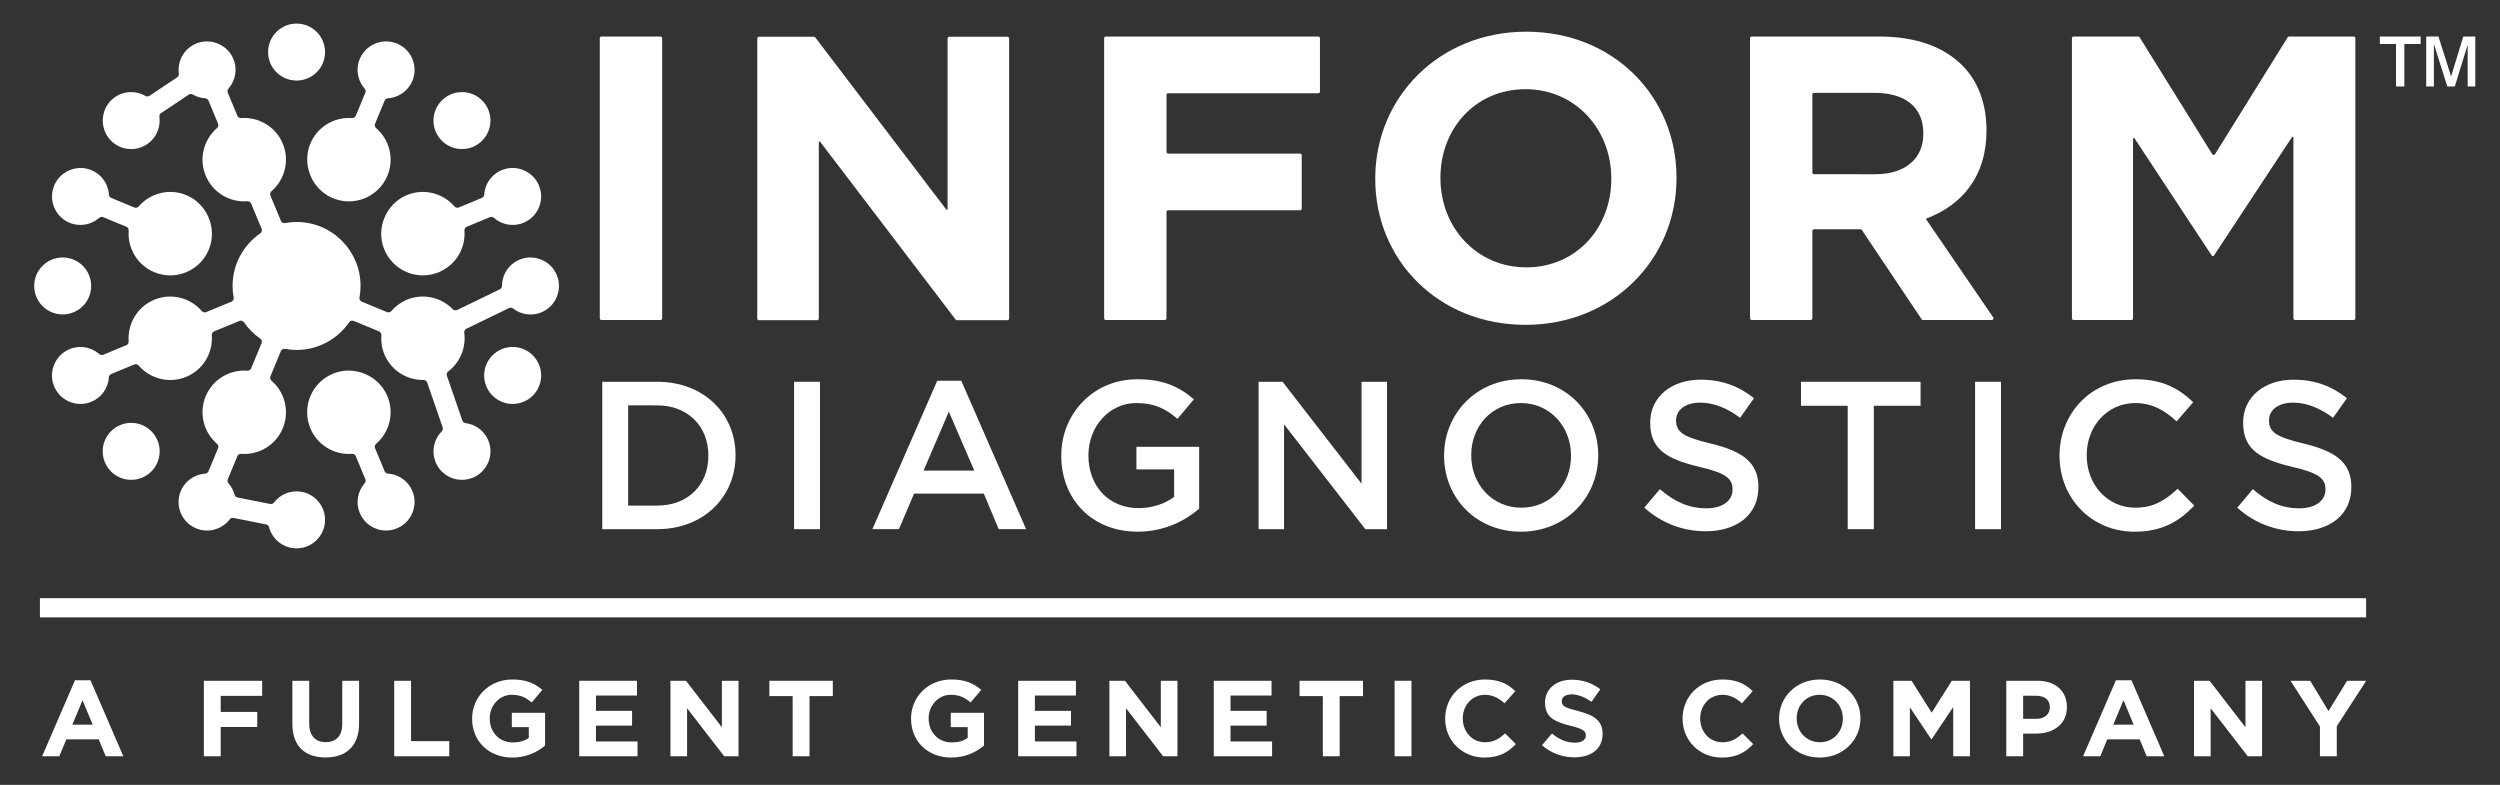
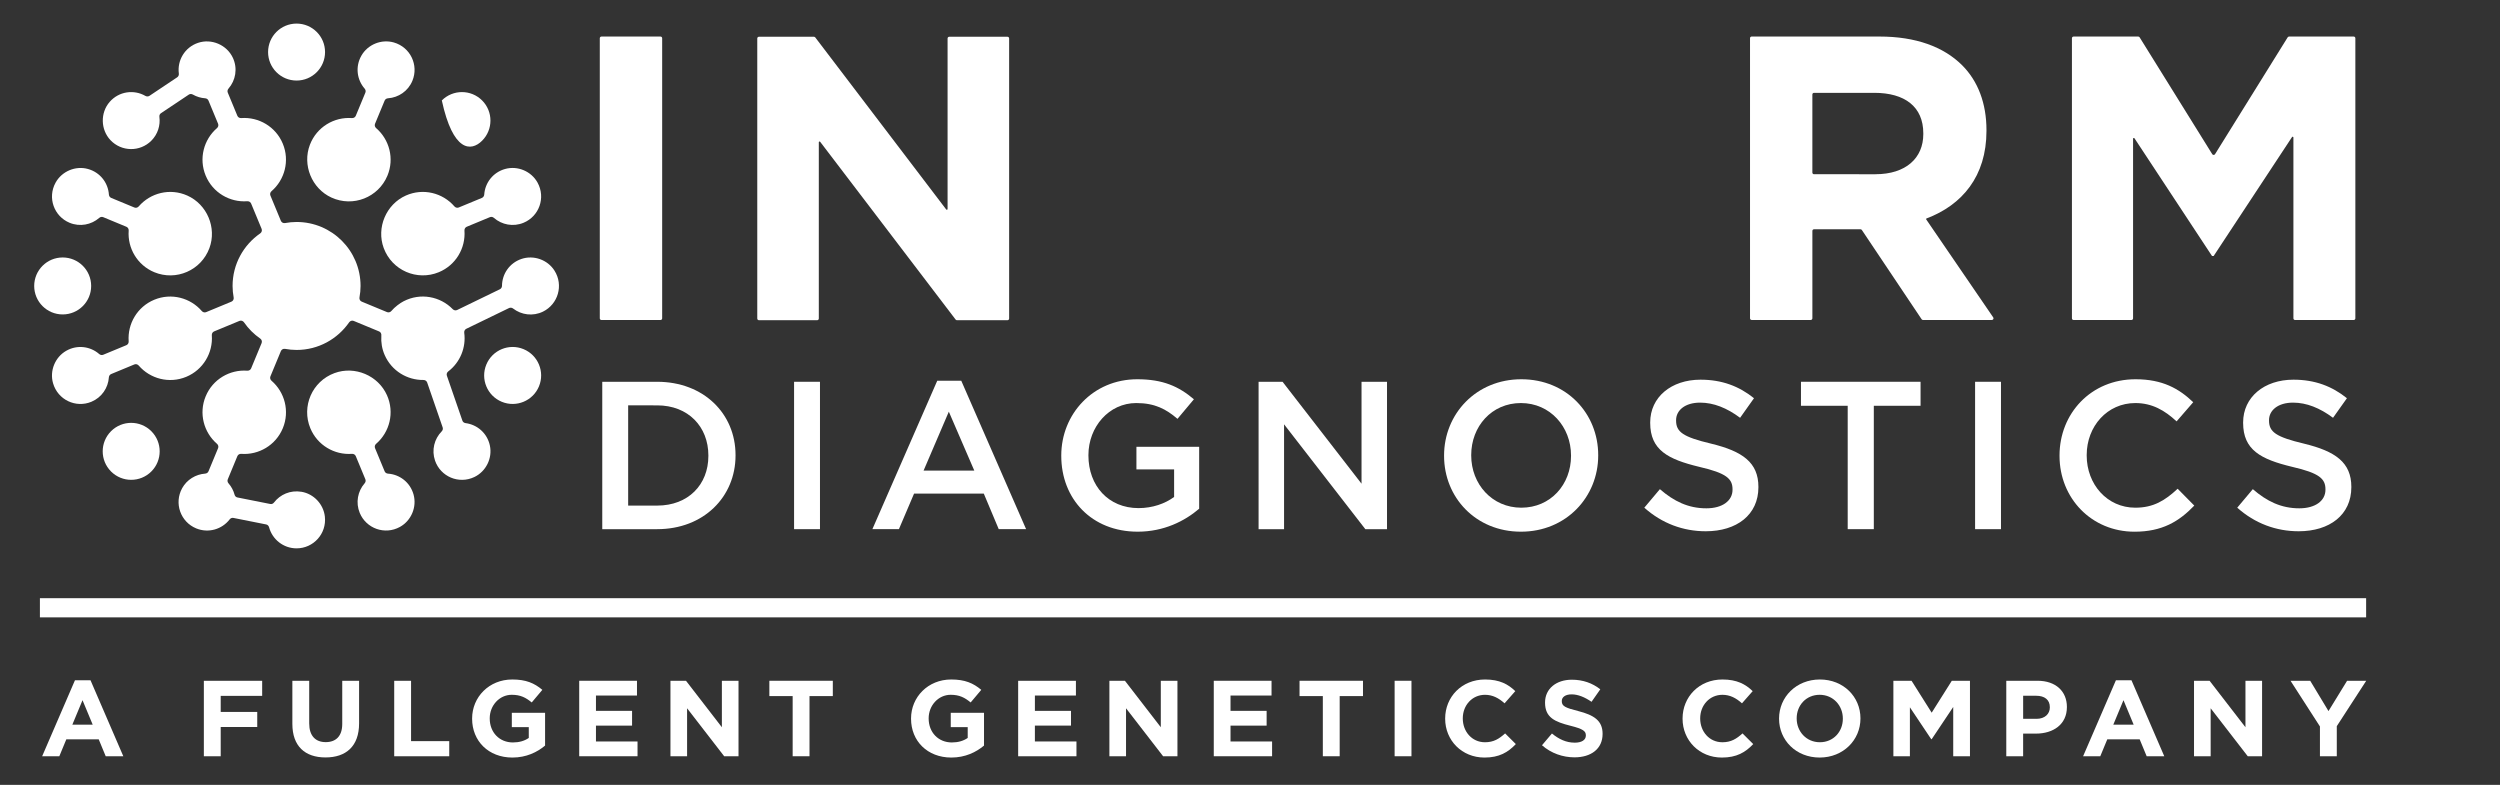
<svg xmlns="http://www.w3.org/2000/svg" version="1.1" id="Layer_1" x="0px" y="0px" viewBox="0 0 2105.52 661.01" style="enable-background:new 0 0 2105.52 661.01;" xml:space="preserve">
  <rect x="0" y="0" width="2105.52" height="661.01" fill="#333333" stroke="none" />
  <style type="text/css">
	.st0{fill:#FFFFFF;}
</style>
  <path class="st0" d="M76.78,240.83c0-13.25-10.74-23.99-23.99-23.99S28.8,227.58,28.8,240.83c0,13.25,10.74,23.99,23.99,23.99  S76.78,254.08,76.78,240.83" />
  <path class="st0" d="M93.52,363.16c-9.37,9.37-9.37,24.56,0,33.93c9.37,9.37,24.56,9.37,33.93,0c9.37-9.37,9.37-24.56,0-33.93  C118.08,353.79,102.89,353.79,93.52,363.16" />
  <path class="st0" d="M249.77,67.84c13.25,0,23.99-10.74,23.99-23.99c0-13.25-10.74-23.99-23.99-23.99  c-13.25,0-23.99,10.74-23.99,23.99C225.78,57.1,236.52,67.84,249.77,67.84" />
  <path class="st0" d="M440.94,294.05c-12.24-5.07-26.28,0.74-31.35,12.99c-5.07,12.24,0.75,26.28,12.99,31.35  c12.24,5.07,26.27-0.75,31.35-12.99C459,313.16,453.19,299.12,440.94,294.05" />
-   <path class="st0" d="M406.03,118.51c9.37-9.37,9.37-24.56,0-33.93c-9.37-9.37-24.56-9.37-33.93,0c-9.37,9.37-9.37,24.56,0,33.93  C381.47,127.88,396.66,127.88,406.03,118.51" />
+   <path class="st0" d="M406.03,118.51c9.37-9.37,9.37-24.56,0-33.93c-9.37-9.37-24.56-9.37-33.93,0C381.47,127.88,396.66,127.88,406.03,118.51" />
  <path class="st0" d="M261.01,121.9c-6.53,17.04,1.52,36.84,18.1,44.47c18.22,8.39,39.59-0.1,47.2-18.46  c5.95-14.36,1.64-30.38-9.52-40.01c-1.06-0.91-1.47-2.37-0.93-3.66l8.09-19.52c0.48-1.15,1.59-1.85,2.83-1.94  c8.81-0.6,16.95-6.03,20.55-14.74c5.42-13.09-1.6-28.23-15.62-32.27c-10.46-3.01-21.99,1.68-27.36,11.14  c-5.33,9.38-3.67,20.36,2.75,27.72c0.82,0.94,1.11,2.23,0.63,3.37l-8.08,19.52c-0.54,1.29-1.86,2.03-3.25,1.93  C281.38,98.34,266.73,106.99,261.01,121.9" />
  <path class="st0" d="M323.17,208.92c6.95,18.81,28.06,27.92,46.43,20.32c14.36-5.95,22.64-20.32,21.57-35.02  c-0.1-1.4,0.64-2.72,1.93-3.25l19.52-8.09c1.15-0.47,2.43-0.19,3.36,0.63c6.65,5.8,16.25,7.72,24.96,4.11  c13.09-5.42,18.83-21.09,11.77-33.86c-5.27-9.53-16.73-14.36-27.23-11.47c-10.39,2.87-16.99,11.8-17.65,21.55  c-0.09,1.24-0.8,2.35-1.95,2.83l-19.52,8.08c-1.3,0.53-2.75,0.12-3.66-0.93c-9.83-11.38-26.31-15.63-40.9-9.13  C325.15,172.11,316.85,191.81,323.17,208.92" />
  <path class="st0" d="M326.77,398.9c-1.24-0.09-2.35-0.79-2.83-1.95l-8.08-19.52c-0.54-1.29-0.13-2.75,0.93-3.66  c11.38-9.83,15.63-26.31,9.13-40.9c-7.43-16.66-27.13-24.97-44.24-18.64c-18.81,6.95-27.92,28.06-20.32,46.43  c5.95,14.36,20.32,22.64,35.02,21.57c1.39-0.1,2.71,0.63,3.25,1.92l8.09,19.53c0.47,1.15,0.19,2.43-0.63,3.36  c-5.8,6.65-7.71,16.25-4.11,24.96c5.42,13.09,21.09,18.83,33.86,11.77c9.53-5.27,14.36-16.74,11.47-27.23  C345.45,406.15,336.52,399.56,326.77,398.9" />
  <path class="st0" d="M58.6,187.62c8.71,3.61,18.31,1.69,24.96-4.11c0.93-0.82,2.22-1.1,3.36-0.62l19.53,8.09  c1.29,0.53,2.03,1.85,1.93,3.25c-1.08,14.7,7.21,29.07,21.57,35.02c18.36,7.6,39.47-1.5,46.43-20.32  c6.33-17.12-1.98-36.81-18.65-44.24c-14.58-6.5-31.06-2.25-40.89,9.14c-0.92,1.06-2.37,1.47-3.66,0.93l-19.52-8.09  c-1.15-0.47-1.86-1.59-1.94-2.83c-0.66-9.74-7.26-18.68-17.65-21.54c-10.49-2.9-21.96,1.94-27.23,11.47  C39.77,166.53,45.51,182.2,58.6,187.62" />
  <path class="st0" d="M466.98,227.91c-5.83-9.19-17.57-13.33-27.87-9.81c-10.2,3.49-16.24,12.8-16.32,22.57  c-0.01,1.24-0.65,2.39-1.77,2.94L385,261.09c-1.26,0.61-2.74,0.29-3.72-0.72c-10.5-10.77-27.2-14.01-41.36-6.65  c-3.2,1.66-7.36,4.74-10.4,8.28c-0.88,1.03-2.33,1.36-3.58,0.85l-21.31-8.82c-1.4-0.58-2.15-2.06-1.88-3.55  c0.58-3.13,0.91-6.35,0.91-9.65c0-29.76-24.12-53.88-53.89-53.88c-3.3,0-6.53,0.33-9.67,0.91c-1.49,0.28-2.97-0.48-3.55-1.88  l-8.82-21.3c-0.54-1.3-0.13-2.75,0.93-3.66c11.15-9.63,15.46-25.65,9.51-40.01c-5.95-14.36-20.32-22.65-35.02-21.57  c-1.39,0.1-2.72-0.63-3.25-1.93l-8.08-19.52c-0.48-1.15-0.19-2.44,0.62-3.38c6.02-6.9,7.86-16.98,3.67-25.94  c-5.07-10.88-17.95-16.41-29.32-12.59c-11.23,3.78-17.62,14.81-16.18,25.83c0.16,1.24-0.32,2.48-1.36,3.17l-23.39,15.63  c-1.04,0.69-2.37,0.66-3.45,0.04c-9.62-5.53-22.25-3.87-30.03,5.04c-8.01,9.15-7.7,23.39,0.64,32.23  c9.32,9.87,24.88,10.03,34.41,0.5c5.49-5.49,7.75-12.99,6.8-20.13c-0.15-1.18,0.3-2.36,1.29-3.02l23.48-15.69  c1.04-0.69,2.35-0.66,3.43-0.04c3.14,1.8,6.68,2.88,10.32,3.13c1.24,0.09,2.36,0.79,2.83,1.95l8.09,19.52  c0.53,1.29,0.12,2.74-0.94,3.66c-11.15,9.63-15.46,25.65-9.51,40.01c5.95,14.36,20.32,22.65,35.02,21.57  c1.39-0.1,2.71,0.64,3.25,1.93l8.83,21.32c0.58,1.39,0.07,2.97-1.18,3.84c-14.05,9.72-23.27,25.9-23.27,44.27  c0,3.31,0.33,6.53,0.91,9.67c0.28,1.49-0.48,2.97-1.88,3.55l-21.3,8.82c-1.29,0.54-2.75,0.13-3.66-0.93  c-9.63-11.15-25.65-15.46-40.01-9.51c-14.36,5.95-22.64,20.32-21.57,35.02c0.1,1.39-0.64,2.72-1.93,3.25l-19.52,8.08  c-1.15,0.48-2.43,0.19-3.38-0.62c-7.36-6.42-18.34-8.08-27.71-2.76c-9.47,5.38-14.16,16.9-11.15,27.36  c4.04,14.02,19.18,21.05,32.27,15.62c8.71-3.61,14.14-11.75,14.74-20.55c0.09-1.24,0.79-2.35,1.94-2.82l19.53-8.09  c1.29-0.53,2.74-0.13,3.66,0.93c9.63,11.15,25.65,15.46,40.01,9.51c14.36-5.95,22.64-20.32,21.57-35.02  c-0.1-1.39,0.63-2.71,1.93-3.25l21.32-8.83c1.4-0.58,2.97-0.07,3.84,1.18c3.7,5.34,8.32,9.97,13.66,13.67  c1.24,0.86,1.76,2.44,1.18,3.83l-8.83,21.32c-0.54,1.29-1.86,2.03-3.25,1.93c-14.7-1.08-29.07,7.2-35.02,21.56  c-5.95,14.36-1.64,30.38,9.51,40.01c1.06,0.91,1.47,2.37,0.94,3.66l-8.08,19.5c-0.48,1.16-1.59,1.86-2.83,1.95  c-7.93,0.56-15.39,5.1-19.34,12.24c-7.06,12.77-1.33,28.45,11.77,33.87c10.24,4.24,21.71,0.86,28.17-7.52  c0.76-0.99,1.97-1.53,3.2-1.28l27.59,5.49c1.23,0.25,2.14,1.2,2.46,2.41c2.76,10.21,12.06,17.73,23.15,17.73  c14.17,0,25.47-12.28,23.83-26.79c-1.17-10.4-9.3-19.08-19.61-20.84c-9.46-1.62-18.1,2.32-23.26,9.06  c-0.73,0.95-1.88,1.45-3.05,1.22l-27.77-5.52c-1.17-0.23-2.05-1.15-2.35-2.3c-0.94-3.53-2.68-6.81-5.11-9.59  c-0.82-0.94-1.1-2.23-0.62-3.38l8.08-19.52c0.53-1.29,1.86-2.03,3.25-1.93c14.7,1.08,29.07-7.21,35.02-21.57  c5.95-14.36,1.64-30.38-9.51-40.01c-1.06-0.91-1.47-2.37-0.93-3.66l8.82-21.3c0.58-1.4,2.06-2.15,3.55-1.88  c3.14,0.58,6.36,0.91,9.67,0.91c18.37,0,34.55-9.23,44.28-23.27c0.86-1.24,2.44-1.76,3.84-1.18l21.44,8.88  c1.22,0.56,2.07,1.79,1.82,3.79c-0.34,5.38,0.54,10.89,2.82,16.07c5.9,13.43,19.05,21.18,32.69,21c1.38,0,2.63,0.8,3.09,2.11  l13.06,37.86c0.4,1.17,0.04,2.44-0.83,3.32c-6.19,6.29-8.67,15.76-5.59,24.67c4.63,13.39,19.94,20.05,33.11,13.77  c9.82-4.69,15.33-15.85,13.07-26.49c-2.24-10.55-10.77-17.66-20.46-18.9c-1.24-0.16-2.3-0.93-2.7-2.11l-13.06-37.85  c-0.45-1.29,0.03-2.69,1.1-3.54c10.1-7.68,15.18-20.21,13.52-32.6c-0.18-1.38,0.47-2.74,1.73-3.35l36.03-17.48  c1.12-0.55,2.41-0.34,3.4,0.42c6.99,5.39,16.69,6.73,25.16,2.6C470,256.22,474.79,240.23,466.98,227.91" />
  <path class="st0" d="M506.54,30.79h49.75c0.77,0,1.39,0.62,1.39,1.39v235.94c0,0.77-0.62,1.39-1.39,1.39h-49.75  c-0.77,0-1.39-0.62-1.39-1.39V32.18C505.16,31.41,505.78,30.79,506.54,30.79" />
  <path class="st0" d="M639.16,30.96h46.36c0.43,0,0.84,0.2,1.1,0.54l110.29,144.92c0.37,0.49,1.15,0.22,1.15-0.39V32.35  c0-0.77,0.62-1.39,1.39-1.39h49.07c0.76,0,1.38,0.62,1.38,1.39v235.94c0,0.77-0.62,1.39-1.38,1.39h-42.6c-0.43,0-0.84-0.21-1.1-0.55  L690.76,119.43c-0.37-0.49-1.15-0.23-1.15,0.39v148.47c0,0.77-0.62,1.39-1.38,1.39h-49.07c-0.76,0-1.38-0.62-1.38-1.39V32.35  C637.78,31.58,638.4,30.96,639.16,30.96" />
-   <path class="st0" d="M931.3,30.79h178.99c0.77,0,1.39,0.62,1.39,1.39v44.97c0,0.77-0.62,1.39-1.39,1.39H983.81  c-0.76,0-1.38,0.62-1.38,1.38v48.05c0,0.76,0.62,1.38,1.38,1.38h111.13c0.77,0,1.39,0.62,1.39,1.39v44.98  c0,0.76-0.62,1.38-1.39,1.38H983.81c-0.76,0-1.38,0.62-1.38,1.39v89.65c0,0.77-0.62,1.39-1.38,1.39H931.3  c-0.77,0-1.39-0.62-1.39-1.39V32.18C929.92,31.41,930.54,30.79,931.3,30.79" />
-   <path class="st0" d="M1158.25,150.82v-0.68c0-67.86,53.53-123.45,127.2-123.45c73.66,0,126.51,54.9,126.51,122.76v0.68  c0,67.86-53.54,123.45-127.2,123.45C1211.1,273.59,1158.25,218.69,1158.25,150.82 M1357.05,150.82v-0.68  c0-40.92-30.01-75.02-72.29-75.02c-42.29,0-71.61,33.42-71.61,74.34v0.68c0,40.92,30.01,75.02,72.3,75.02  C1327.73,225.16,1357.05,191.75,1357.05,150.82" />
  <path class="st0" d="M1473.87,32.17c0-0.77,0.62-1.39,1.38-1.39h107.74c30.35,0,53.88,8.53,69.57,24.21  c13.3,13.3,20.46,32.05,20.46,54.57v0.68c0,38.28-20.52,62.43-50.54,73.77c-0.31,0.12-0.43,0.49-0.24,0.75l56.47,82.56  c0.63,0.92-0.03,2.17-1.14,2.17h-58.02c-0.46,0-0.89-0.23-1.15-0.62l-50.33-75.16c-0.25-0.38-0.68-0.62-1.15-0.62h-39.14  c-0.76,0-1.38,0.62-1.38,1.38v73.62c0,0.77-0.62,1.39-1.39,1.39h-49.75c-0.76,0-1.38-0.62-1.38-1.39V32.17z M1579.58,146.73  c25.57,0,40.24-13.64,40.24-33.76v-0.68c0-22.51-15.69-34.1-41.26-34.1h-50.79c-0.76,0-1.38,0.62-1.38,1.38v65.78  c0,0.77,0.62,1.39,1.38,1.39H1579.58z" />
  <path class="st0" d="M1746.38,30.79h54.46c0.48,0,0.92,0.25,1.17,0.65l61.16,98.4c0.54,0.87,1.8,0.87,2.35,0l61.17-98.4  c0.25-0.4,0.7-0.65,1.17-0.65h54.46c0.76,0,1.38,0.62,1.38,1.39v235.94c0,0.77-0.62,1.39-1.38,1.39h-49.41  c-0.76,0-1.38-0.62-1.38-1.39V115.79c0-0.63-0.83-0.88-1.17-0.35l-66.01,100.18h-1.36l-65.32-99.16c-0.35-0.53-1.18-0.28-1.18,0.36  v151.3c0,0.77-0.62,1.39-1.38,1.39h-48.73c-0.76,0-1.38-0.62-1.38-1.39V32.18C1745,31.41,1745.62,30.79,1746.38,30.79" />
  <g>
    <path class="st0" d="M507.23,321.54h46.28c39.01,0,65.97,26.78,65.97,61.71v0.35c0,34.94-26.95,62.07-65.97,62.07h-46.28V321.54z    M529.04,341.4v84.41h24.47c26.07,0,43.09-17.56,43.09-41.85v-0.36c0-24.29-17.02-42.2-43.09-42.2H529.04z" />
    <path class="st0" d="M668.78,321.54h21.81v124.13h-21.81V321.54z" />
    <path class="st0" d="M789.36,320.65h20.22l54.61,125.01h-23.05l-12.59-29.97h-58.7l-12.77,29.97h-22.34L789.36,320.65z    M820.57,396.37l-21.46-49.65l-21.28,49.65H820.57z" />
    <path class="st0" d="M893.81,383.96v-0.36c0-34.75,26.6-64.19,64.01-64.19c21.63,0,34.93,6.03,47.7,16.85l-13.83,16.49   c-9.57-8.16-18.98-13.3-34.76-13.3c-22.87,0-40.25,20.04-40.25,43.8v0.35c0,25.54,16.84,44.33,42.2,44.33   c11.7,0,22.34-3.73,29.97-9.4v-23.23h-31.74v-18.98h52.84v52.13c-12.24,10.46-29.79,19.33-51.78,19.33   C919.35,447.79,893.81,420.13,893.81,383.96z" />
    <path class="st0" d="M1059.97,321.54h20.22l66.5,85.83v-85.83h21.46v124.13h-18.26l-68.45-88.31v88.31h-21.45V321.54z" />
    <path class="st0" d="M1216.21,383.96v-0.36c0-34.93,26.95-64.19,65.08-64.19s64.73,28.91,64.73,63.84v0.35   c0,34.94-26.95,64.19-65.08,64.19S1216.21,418.89,1216.21,383.96z M1323.13,383.96v-0.36c0-24.11-17.56-44.15-42.21-44.15   c-24.65,0-41.85,19.68-41.85,43.8v0.35c0,24.12,17.55,43.98,42.2,43.98C1305.93,427.58,1323.13,408.07,1323.13,383.96z" />
    <path class="st0" d="M1384.85,427.58l13.12-15.61c11.88,10.28,23.94,16.14,39.19,16.14c13.48,0,21.99-6.38,21.99-15.61v-0.35   c0-8.87-4.96-13.65-28.02-18.97c-26.42-6.38-41.32-14.19-41.32-37.06v-0.35c0-21.28,17.73-36,42.38-36   c18.09,0,32.45,5.5,45.04,15.61l-11.7,16.49c-11.17-8.33-22.34-12.77-33.69-12.77c-12.77,0-20.22,6.56-20.22,14.72v0.35   c0,9.58,5.68,13.83,29.61,19.51c26.25,6.38,39.72,15.78,39.72,36.35v0.35c0,23.23-18.26,37.06-44.33,37.06   C1417.66,447.44,1399.75,440.88,1384.85,427.58z" />
    <path class="st0" d="M1556.15,341.75h-39.36v-20.22h100.72v20.22h-39.37v103.91h-21.99V341.75z" />
    <path class="st0" d="M1663.44,321.54h21.81v124.13h-21.81V321.54z" />
    <path class="st0" d="M1734.55,383.96v-0.36c0-35.29,26.42-64.19,64.01-64.19c22.87,0,36.71,7.98,48.59,19.33l-14.01,16.14   c-9.93-9.22-20.57-15.43-34.75-15.43c-23.59,0-40.96,19.51-40.96,43.8v0.35c0,24.29,17.2,43.98,40.96,43.98   c15.25,0,25-6.03,35.64-15.96l14.01,14.19c-12.95,13.48-27.13,21.99-50.36,21.99C1761.5,447.79,1734.55,419.6,1734.55,383.96z" />
    <path class="st0" d="M1884.22,427.58l13.12-15.61c11.88,10.28,23.94,16.14,39.19,16.14c13.48,0,21.99-6.38,21.99-15.61v-0.35   c0-8.87-4.96-13.65-28.02-18.97c-26.42-6.38-41.32-14.19-41.32-37.06v-0.35c0-21.28,17.73-36,42.38-36   c18.09,0,32.45,5.5,45.04,15.61l-11.7,16.49c-11.17-8.33-22.34-12.77-33.69-12.77c-12.77,0-20.22,6.56-20.22,14.72v0.35   c0,9.58,5.68,13.83,29.61,19.51c26.25,6.38,39.72,15.78,39.72,36.35v0.35c0,23.23-18.26,37.06-44.33,37.06   C1917.03,447.44,1899.12,440.88,1884.22,427.58z" />
  </g>
  <rect x="33.61" y="503.8" class="st0" width="1959.16" height="16.15" />
  <g>
    <path class="st0" d="M63.14,572.9h13.08l27.64,64.02H89.03l-5.9-14.26H55.86l-5.9,14.26H35.5L63.14,572.9z M78.07,610.31   L69.5,589.7l-8.57,20.61H78.07z" />
    <path class="st0" d="M171.69,573.35h49.11v12.71h-34.92v13.53h30.77v12.71h-30.77v24.61h-14.19V573.35z" />
    <path class="st0" d="M246.23,609.68v-36.32h14.19v35.96c0,10.35,5.25,15.71,13.91,15.71c8.66,0,13.91-5.18,13.91-15.26v-36.42   h14.19v35.87c0,19.25-10.96,28.7-28.29,28.7C256.82,637.92,246.23,628.38,246.23,609.68z" />
    <path class="st0" d="M332.01,573.35h14.19v50.85h32.16v12.71h-46.35V573.35z" />
    <path class="st0" d="M397.62,605.32v-0.18c0-18.07,14.28-32.87,33.81-32.87c11.61,0,18.61,3.09,25.34,8.72l-8.94,10.62   c-4.98-4.09-9.4-6.45-16.86-6.45c-10.32,0-18.52,8.99-18.52,19.8v0.18c0,11.62,8.11,20.16,19.53,20.16c5.16,0,9.77-1.27,13.36-3.81   v-9.08h-14.28v-12.08h28.01v27.61c-6.63,5.54-15.76,10.08-27.55,10.08C411.44,638.01,397.62,624.12,397.62,605.32z" />
    <path class="st0" d="M487.82,573.35h48.65v12.44h-34.55v12.9h30.41v12.44h-30.41v13.35h35.01v12.44h-49.11V573.35z" />
    <path class="st0" d="M564.67,573.35h13.08l30.22,39.14v-39.14h14.01v63.57h-12.07l-31.24-40.41v40.41h-14.01V573.35z" />
    <path class="st0" d="M667.59,586.25h-19.63v-12.9h53.44v12.9h-19.63v50.67h-14.19V586.25z" />
    <path class="st0" d="M767.29,605.32v-0.18c0-18.07,14.28-32.87,33.81-32.87c11.61,0,18.61,3.09,25.34,8.72l-8.94,10.62   c-4.98-4.09-9.4-6.45-16.86-6.45c-10.32,0-18.52,8.99-18.52,19.8v0.18c0,11.62,8.11,20.16,19.53,20.16c5.16,0,9.77-1.27,13.36-3.81   v-9.08h-14.28v-12.08h28.01v27.61c-6.63,5.54-15.76,10.08-27.55,10.08C781.11,638.01,767.29,624.12,767.29,605.32z" />
    <path class="st0" d="M857.5,573.35h48.65v12.44h-34.55v12.9H902v12.44h-30.41v13.35h35.01v12.44H857.5V573.35z" />
    <path class="st0" d="M934.34,573.35h13.08l30.22,39.14v-39.14h14.01v63.57h-12.07l-31.23-40.41v40.41h-14.01V573.35z" />
    <path class="st0" d="M1022.25,573.35h48.65v12.44h-34.55v12.9h30.41v12.44h-30.41v13.35h35.01v12.44h-49.11V573.35z" />
    <path class="st0" d="M1114.11,586.25h-19.63v-12.9h53.44v12.9h-19.63v50.67h-14.19V586.25z" />
    <path class="st0" d="M1174.56,573.35h14.19v63.57h-14.19V573.35z" />
    <path class="st0" d="M1217.13,605.32v-0.18c0-18.07,13.82-32.87,33.63-32.87c12.16,0,19.44,4,25.43,9.81l-9.03,10.26   c-4.98-4.45-10.04-7.17-16.49-7.17c-10.87,0-18.7,8.9-18.7,19.8v0.18c0,10.9,7.65,19.98,18.7,19.98c7.37,0,11.89-2.91,16.95-7.45   l9.03,8.99c-6.63,6.99-14.01,11.35-26.44,11.35C1231.22,638.01,1217.13,623.57,1217.13,605.32z" />
    <path class="st0" d="M1298.67,627.66l8.38-9.9c5.8,4.72,11.89,7.72,19.26,7.72c5.8,0,9.31-2.27,9.31-5.99v-0.18   c0-3.54-2.21-5.36-12.99-8.08c-12.99-3.27-21.38-6.81-21.38-19.43v-0.18c0-11.53,9.4-19.16,22.57-19.16   c9.4,0,17.41,2.91,23.96,8.08l-7.37,10.53c-5.71-3.91-11.33-6.27-16.77-6.27c-5.44,0-8.29,2.45-8.29,5.54v0.18   c0,4.18,2.76,5.54,13.91,8.36c13.08,3.36,20.45,7.99,20.45,19.07v0.18c0,12.62-9.77,19.71-23.68,19.71   C1316.27,637.83,1306.41,634.47,1298.67,627.66z" />
    <path class="st0" d="M1417.07,605.32v-0.18c0-18.07,13.82-32.87,33.63-32.87c12.16,0,19.44,4,25.43,9.81l-9.03,10.26   c-4.97-4.45-10.04-7.17-16.49-7.17c-10.87,0-18.7,8.9-18.7,19.8v0.18c0,10.9,7.65,19.98,18.7,19.98c7.37,0,11.89-2.91,16.95-7.45   l9.03,8.99c-6.63,6.99-14.01,11.35-26.44,11.35C1431.17,638.01,1417.07,623.57,1417.07,605.32z" />
    <path class="st0" d="M1498.34,605.32v-0.18c0-18.07,14.47-32.87,34.37-32.87c19.9,0,34.18,14.62,34.18,32.69v0.18   c0,18.07-14.47,32.87-34.37,32.87C1512.63,638.01,1498.34,623.39,1498.34,605.32z M1552.06,605.32v-0.18   c0-10.9-8.11-19.98-19.53-19.98c-11.42,0-19.35,8.9-19.35,19.8v0.18c0,10.9,8.11,19.98,19.53,19.98   C1544.14,625.12,1552.06,616.22,1552.06,605.32z" />
    <path class="st0" d="M1594.63,573.35h15.3l16.95,26.88l16.95-26.88h15.29v63.57h-14.1v-41.5l-18.15,27.15h-0.37l-17.97-26.88v41.23   h-13.91V573.35z" />
    <path class="st0" d="M1689.72,573.35h26.35c15.39,0,24.69,8.99,24.69,21.98v0.18c0,14.71-11.61,22.34-26.08,22.34h-10.78v19.07   h-14.19V573.35z M1715.15,605.41c7.09,0,11.24-4.18,11.24-9.63v-0.18c0-6.27-4.42-9.63-11.52-9.63h-10.96v19.43H1715.15z" />
    <path class="st0" d="M1782.05,572.9h13.08l27.64,64.02h-14.83l-5.9-14.26h-27.27l-5.9,14.26h-14.47L1782.05,572.9z M1796.98,610.31   l-8.57-20.61l-8.57,20.61H1796.98z" />
    <path class="st0" d="M1847.84,573.35h13.08l30.22,39.14v-39.14h14v63.57h-12.07l-31.24-40.41v40.41h-14.01V573.35z" />
    <path class="st0" d="M1953.89,611.86l-24.79-38.5h16.58l15.39,25.52l15.66-25.52h16.12l-24.79,38.23v25.34h-14.19V611.86z" />
  </g>
  <g>
-     <path class="st0" d="M2017.95,72.83v-35.8h-13.62v-6.24h34.35v6.24h-13.72v35.8H2017.95z M2043.38,72.83V30.79h10.32l10.63,33.58   l10.26-33.58h10.11v42.04h-6.4V37.55l-10.83,35.28h-6.34l-11.3-35.8v35.8H2043.38z" />
-   </g>
+     </g>
</svg>